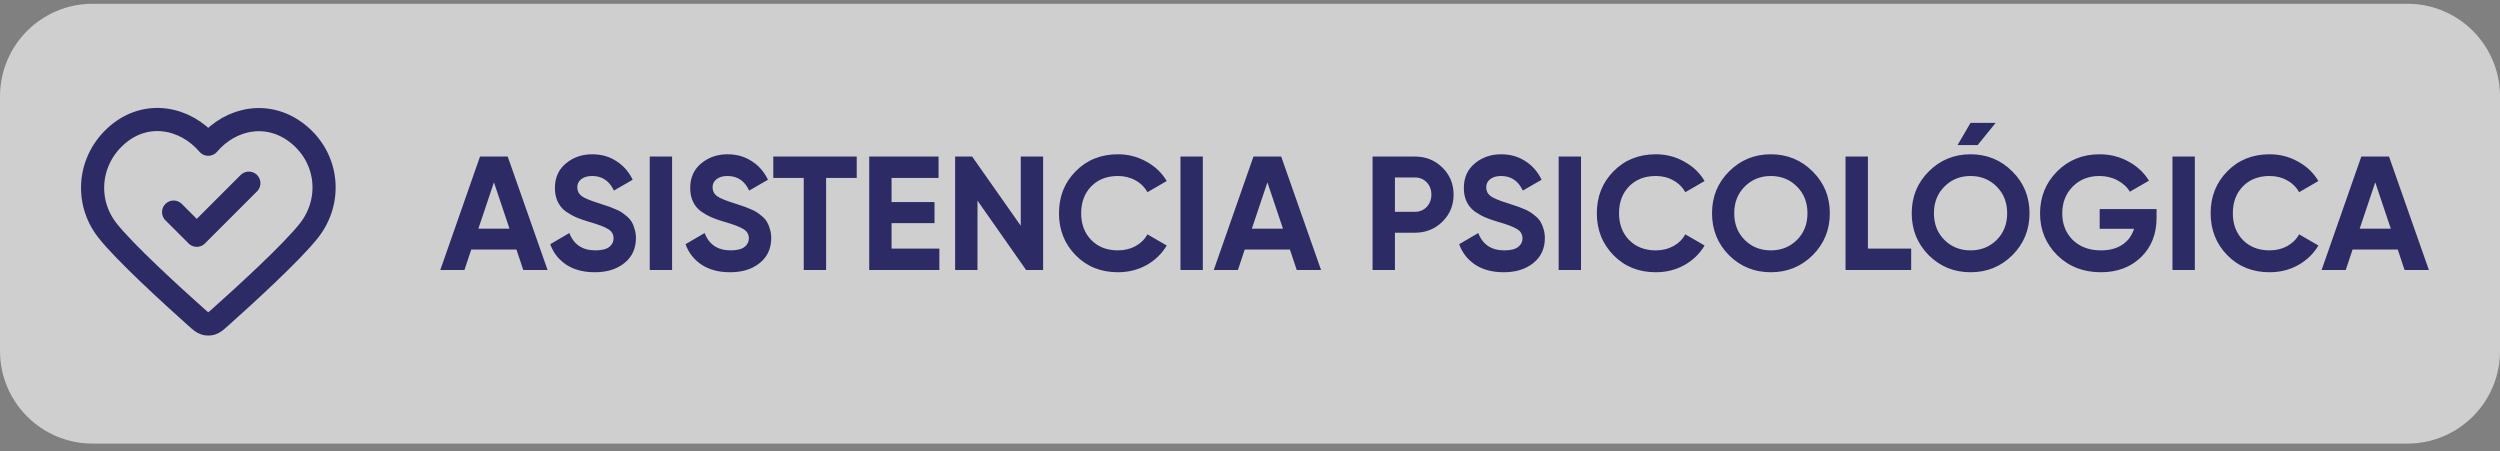
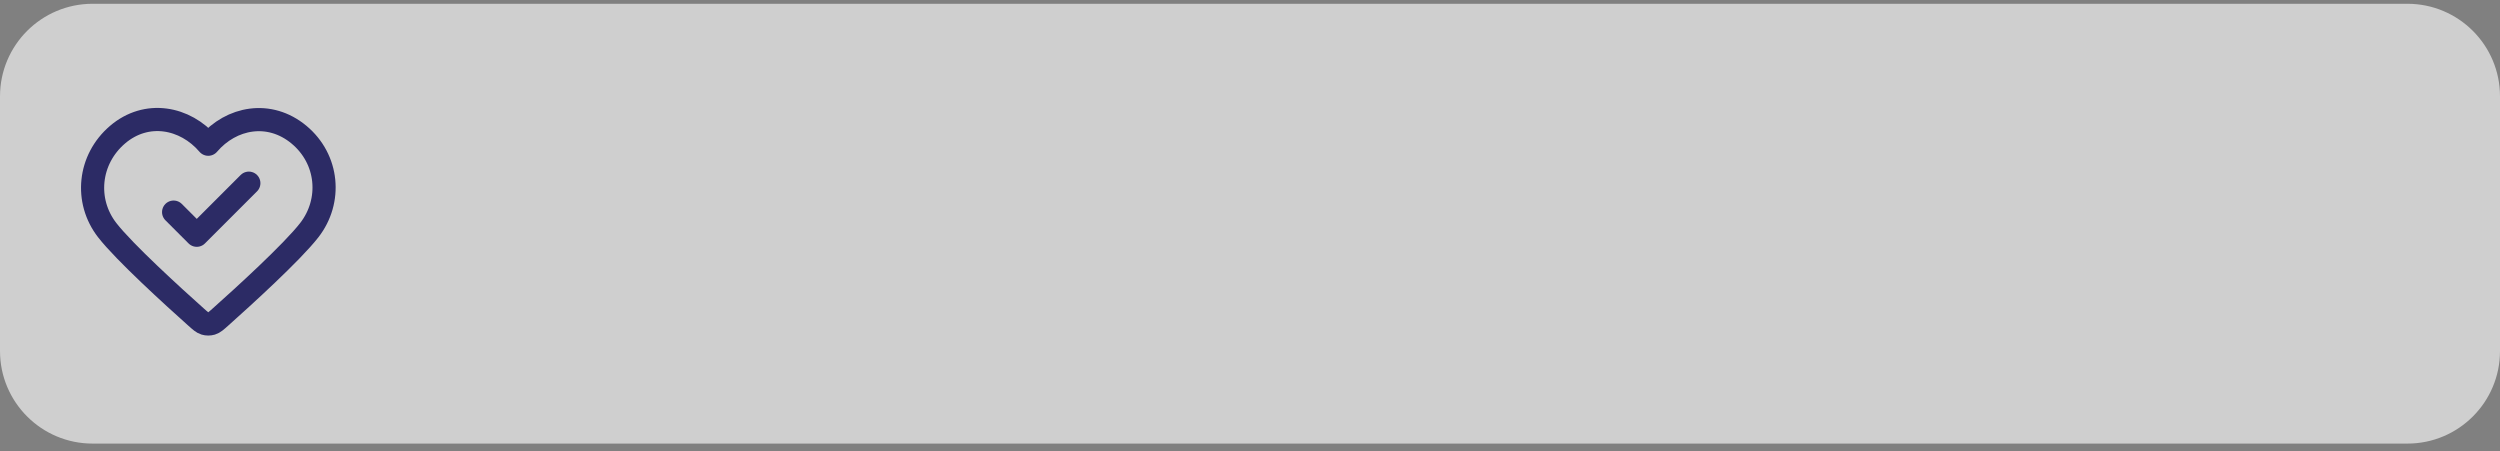
<svg xmlns="http://www.w3.org/2000/svg" width="216" height="39" viewBox="0 0 216 39" fill="none">
  <rect x="0" y="0" width="216" height="39" fill="#808080" stroke="none" />
  <path d="M0 8.326C0 3.907 3.582 0.326 8 0.326H208C212.418 0.326 216 3.907 216 8.326V30.326C216 34.744 212.418 38.326 208 38.326H8C3.582 38.326 0 34.744 0 30.326V8.326Z" fill="white" fill-opacity="0.62" />
  <path d="M15 18.326L17 20.326L21.5 15.826M17.993 12.461C15.994 10.124 12.66 9.495 10.155 11.636C7.65 13.776 7.297 17.355 9.264 19.886C10.75 21.798 14.971 25.637 16.948 27.401C17.311 27.725 17.493 27.887 17.706 27.951C17.89 28.006 18.096 28.006 18.28 27.951C18.493 27.887 18.675 27.725 19.038 27.401C21.015 25.637 25.236 21.798 26.722 19.886C28.689 17.355 28.38 13.754 25.832 11.636C23.284 9.518 19.992 10.124 17.993 12.461Z" stroke="#2C2B65" stroke-width="2" stroke-linecap="round" stroke-linejoin="round" />
-   <path d="M45.21 23.326L44.622 21.562H40.716L40.128 23.326H38.042L41.472 13.526H43.866L47.31 23.326H45.21ZM41.332 19.756H44.02L42.676 15.752L41.332 19.756ZM51.389 23.522C50.418 23.522 49.602 23.307 48.939 22.878C48.276 22.439 47.809 21.846 47.539 21.1L49.191 20.134C49.574 21.132 50.325 21.632 51.445 21.632C51.986 21.632 52.383 21.534 52.635 21.338C52.887 21.142 53.013 20.894 53.013 20.596C53.013 20.25 52.859 19.984 52.551 19.798C52.243 19.602 51.692 19.392 50.899 19.168C50.46 19.037 50.087 18.906 49.779 18.776C49.48 18.645 49.177 18.472 48.869 18.258C48.57 18.034 48.342 17.754 48.183 17.418C48.024 17.082 47.945 16.69 47.945 16.242C47.945 15.355 48.258 14.65 48.883 14.128C49.517 13.596 50.278 13.33 51.165 13.33C51.958 13.33 52.654 13.526 53.251 13.918C53.858 14.3 54.329 14.837 54.665 15.528L53.041 16.466C52.649 15.626 52.023 15.206 51.165 15.206C50.764 15.206 50.446 15.299 50.213 15.486C49.989 15.663 49.877 15.896 49.877 16.186C49.877 16.494 50.003 16.746 50.255 16.942C50.516 17.128 51.011 17.334 51.739 17.558C52.038 17.651 52.261 17.726 52.411 17.782C52.569 17.828 52.779 17.908 53.041 18.02C53.312 18.122 53.517 18.22 53.657 18.314C53.806 18.407 53.974 18.533 54.161 18.692C54.347 18.85 54.487 19.014 54.581 19.182C54.684 19.35 54.767 19.555 54.833 19.798C54.907 20.031 54.945 20.288 54.945 20.568C54.945 21.473 54.614 22.192 53.951 22.724C53.297 23.256 52.444 23.522 51.389 23.522ZM56.137 13.526H58.069V23.326H56.137V13.526ZM63.078 23.522C62.108 23.522 61.291 23.307 60.628 22.878C59.966 22.439 59.499 21.846 59.228 21.1L60.88 20.134C61.263 21.132 62.014 21.632 63.134 21.632C63.676 21.632 64.072 21.534 64.324 21.338C64.576 21.142 64.702 20.894 64.702 20.596C64.702 20.25 64.548 19.984 64.24 19.798C63.932 19.602 63.382 19.392 62.588 19.168C62.15 19.037 61.776 18.906 61.468 18.776C61.17 18.645 60.866 18.472 60.558 18.258C60.26 18.034 60.031 17.754 59.872 17.418C59.714 17.082 59.634 16.69 59.634 16.242C59.634 15.355 59.947 14.65 60.572 14.128C61.207 13.596 61.968 13.33 62.854 13.33C63.648 13.33 64.343 13.526 64.94 13.918C65.547 14.3 66.018 14.837 66.354 15.528L64.73 16.466C64.338 15.626 63.713 15.206 62.854 15.206C62.453 15.206 62.136 15.299 61.902 15.486C61.678 15.663 61.566 15.896 61.566 16.186C61.566 16.494 61.692 16.746 61.944 16.942C62.206 17.128 62.7 17.334 63.428 17.558C63.727 17.651 63.951 17.726 64.1 17.782C64.259 17.828 64.469 17.908 64.73 18.02C65.001 18.122 65.206 18.22 65.346 18.314C65.496 18.407 65.664 18.533 65.85 18.692C66.037 18.85 66.177 19.014 66.27 19.182C66.373 19.35 66.457 19.555 66.522 19.798C66.597 20.031 66.634 20.288 66.634 20.568C66.634 21.473 66.303 22.192 65.64 22.724C64.987 23.256 64.133 23.522 63.078 23.522ZM74.021 13.526V15.374H71.375V23.326H69.443V15.374H66.811V13.526H74.021ZM77.031 21.478H81.162V23.326H75.1V13.526H81.091V15.374H77.031V17.46H80.742V19.28H77.031V21.478ZM88.193 13.526H90.125V23.326H88.655L84.455 17.334V23.326H82.523V13.526H83.993L88.193 19.504V13.526ZM96.591 23.522C95.117 23.522 93.898 23.032 92.937 22.052C91.976 21.072 91.495 19.863 91.495 18.426C91.495 16.979 91.976 15.77 92.937 14.8C93.898 13.82 95.117 13.33 96.591 13.33C97.478 13.33 98.294 13.54 99.041 13.96C99.797 14.37 100.385 14.93 100.805 15.64L99.139 16.606C98.897 16.167 98.551 15.826 98.103 15.584C97.655 15.332 97.151 15.206 96.591 15.206C95.639 15.206 94.869 15.504 94.281 16.102C93.703 16.699 93.413 17.474 93.413 18.426C93.413 19.368 93.703 20.138 94.281 20.736C94.869 21.333 95.639 21.632 96.591 21.632C97.151 21.632 97.655 21.51 98.103 21.268C98.561 21.016 98.906 20.675 99.139 20.246L100.805 21.212C100.385 21.921 99.802 22.486 99.055 22.906C98.308 23.316 97.487 23.522 96.591 23.522ZM101.992 13.526H103.924V23.326H101.992V13.526ZM112.038 23.326L111.45 21.562H107.544L106.956 23.326H104.87L108.3 13.526H110.694L114.138 23.326H112.038ZM108.16 19.756H110.848L109.504 15.752L108.16 19.756ZM122.244 13.526C123.186 13.526 123.98 13.843 124.624 14.478C125.268 15.112 125.59 15.892 125.59 16.816C125.59 17.74 125.268 18.519 124.624 19.154C123.98 19.788 123.186 20.106 122.244 20.106H120.522V23.326H118.59V13.526H122.244ZM122.244 18.3C122.654 18.3 122.995 18.16 123.266 17.88C123.536 17.59 123.672 17.236 123.672 16.816C123.672 16.386 123.536 16.032 123.266 15.752C122.995 15.472 122.654 15.332 122.244 15.332H120.522V18.3H122.244ZM129.92 23.522C128.949 23.522 128.133 23.307 127.47 22.878C126.807 22.439 126.341 21.846 126.07 21.1L127.722 20.134C128.105 21.132 128.856 21.632 129.976 21.632C130.517 21.632 130.914 21.534 131.166 21.338C131.418 21.142 131.544 20.894 131.544 20.596C131.544 20.25 131.39 19.984 131.082 19.798C130.774 19.602 130.223 19.392 129.43 19.168C128.991 19.037 128.618 18.906 128.31 18.776C128.011 18.645 127.708 18.472 127.4 18.258C127.101 18.034 126.873 17.754 126.714 17.418C126.555 17.082 126.476 16.69 126.476 16.242C126.476 15.355 126.789 14.65 127.414 14.128C128.049 13.596 128.809 13.33 129.696 13.33C130.489 13.33 131.185 13.526 131.782 13.918C132.389 14.3 132.86 14.837 133.196 15.528L131.572 16.466C131.18 15.626 130.555 15.206 129.696 15.206C129.295 15.206 128.977 15.299 128.744 15.486C128.52 15.663 128.408 15.896 128.408 16.186C128.408 16.494 128.534 16.746 128.786 16.942C129.047 17.128 129.542 17.334 130.27 17.558C130.569 17.651 130.793 17.726 130.942 17.782C131.101 17.828 131.311 17.908 131.572 18.02C131.843 18.122 132.048 18.22 132.188 18.314C132.337 18.407 132.505 18.533 132.692 18.692C132.879 18.85 133.019 19.014 133.112 19.182C133.215 19.35 133.299 19.555 133.364 19.798C133.439 20.031 133.476 20.288 133.476 20.568C133.476 21.473 133.145 22.192 132.482 22.724C131.829 23.256 130.975 23.522 129.92 23.522ZM134.668 13.526H136.6V23.326H134.668V13.526ZM143.062 23.522C141.587 23.522 140.369 23.032 139.408 22.052C138.447 21.072 137.966 19.863 137.966 18.426C137.966 16.979 138.447 15.77 139.408 14.8C140.369 13.82 141.587 13.33 143.062 13.33C143.949 13.33 144.765 13.54 145.512 13.96C146.268 14.37 146.856 14.93 147.276 15.64L145.61 16.606C145.367 16.167 145.022 15.826 144.574 15.584C144.126 15.332 143.622 15.206 143.062 15.206C142.11 15.206 141.34 15.504 140.752 16.102C140.173 16.699 139.884 17.474 139.884 18.426C139.884 19.368 140.173 20.138 140.752 20.736C141.34 21.333 142.11 21.632 143.062 21.632C143.622 21.632 144.126 21.51 144.574 21.268C145.031 21.016 145.377 20.675 145.61 20.246L147.276 21.212C146.856 21.921 146.273 22.486 145.526 22.906C144.779 23.316 143.958 23.522 143.062 23.522ZM156.613 22.052C155.624 23.032 154.42 23.522 153.001 23.522C151.582 23.522 150.378 23.032 149.389 22.052C148.409 21.062 147.919 19.854 147.919 18.426C147.919 16.998 148.409 15.794 149.389 14.814C150.378 13.824 151.582 13.33 153.001 13.33C154.42 13.33 155.624 13.824 156.613 14.814C157.602 15.794 158.097 16.998 158.097 18.426C158.097 19.854 157.602 21.062 156.613 22.052ZM150.747 20.736C151.354 21.333 152.105 21.632 153.001 21.632C153.897 21.632 154.648 21.333 155.255 20.736C155.862 20.129 156.165 19.359 156.165 18.426C156.165 17.492 155.862 16.722 155.255 16.116C154.648 15.509 153.897 15.206 153.001 15.206C152.105 15.206 151.354 15.509 150.747 16.116C150.14 16.722 149.837 17.492 149.837 18.426C149.837 19.359 150.14 20.129 150.747 20.736ZM161.387 21.478H165.125V23.326H159.455V13.526H161.387V21.478ZM169.135 12.532H170.871L172.425 10.614H170.255L169.135 12.532ZM173.867 22.052C172.878 23.032 171.674 23.522 170.255 23.522C168.836 23.522 167.632 23.032 166.643 22.052C165.663 21.062 165.173 19.854 165.173 18.426C165.173 16.998 165.663 15.794 166.643 14.814C167.632 13.824 168.836 13.33 170.255 13.33C171.674 13.33 172.878 13.824 173.867 14.814C174.856 15.794 175.351 16.998 175.351 18.426C175.351 19.854 174.856 21.062 173.867 22.052ZM168.001 20.736C168.608 21.333 169.359 21.632 170.255 21.632C171.151 21.632 171.902 21.333 172.509 20.736C173.116 20.129 173.419 19.359 173.419 18.426C173.419 17.492 173.116 16.722 172.509 16.116C171.902 15.509 171.151 15.206 170.255 15.206C169.359 15.206 168.608 15.509 168.001 16.116C167.394 16.722 167.091 17.492 167.091 18.426C167.091 19.359 167.394 20.129 168.001 20.736ZM186.327 18.062V18.818C186.327 20.218 185.879 21.352 184.983 22.22C184.087 23.088 182.929 23.522 181.511 23.522C179.999 23.522 178.743 23.032 177.745 22.052C176.755 21.062 176.261 19.858 176.261 18.44C176.261 17.012 176.751 15.803 177.731 14.814C178.72 13.824 179.943 13.33 181.399 13.33C182.313 13.33 183.149 13.54 183.905 13.96C184.661 14.37 185.249 14.921 185.669 15.612L184.017 16.564C183.783 16.162 183.429 15.836 182.953 15.584C182.486 15.332 181.963 15.206 181.385 15.206C180.451 15.206 179.681 15.514 179.075 16.13C178.477 16.736 178.179 17.506 178.179 18.44C178.179 19.364 178.482 20.129 179.089 20.736C179.705 21.333 180.517 21.632 181.525 21.632C182.271 21.632 182.887 21.468 183.373 21.142C183.867 20.806 184.203 20.348 184.381 19.77H181.413V18.062H186.327ZM187.701 13.526H189.633V23.326H187.701V13.526ZM196.095 23.522C194.62 23.522 193.402 23.032 192.441 22.052C191.48 21.072 190.999 19.863 190.999 18.426C190.999 16.979 191.48 15.77 192.441 14.8C193.402 13.82 194.62 13.33 196.095 13.33C196.982 13.33 197.798 13.54 198.545 13.96C199.301 14.37 199.889 14.93 200.309 15.64L198.643 16.606C198.4 16.167 198.055 15.826 197.607 15.584C197.159 15.332 196.655 15.206 196.095 15.206C195.143 15.206 194.373 15.504 193.785 16.102C193.206 16.699 192.917 17.474 192.917 18.426C192.917 19.368 193.206 20.138 193.785 20.736C194.373 21.333 195.143 21.632 196.095 21.632C196.655 21.632 197.159 21.51 197.607 21.268C198.064 21.016 198.41 20.675 198.643 20.246L200.309 21.212C199.889 21.921 199.306 22.486 198.559 22.906C197.812 23.316 196.991 23.522 196.095 23.522ZM207.755 23.326L207.167 21.562H203.261L202.673 23.326H200.587L204.017 13.526H206.411L209.855 23.326H207.755ZM203.877 19.756H206.565L205.221 15.752L203.877 19.756Z" fill="#2C2B65" />
</svg>